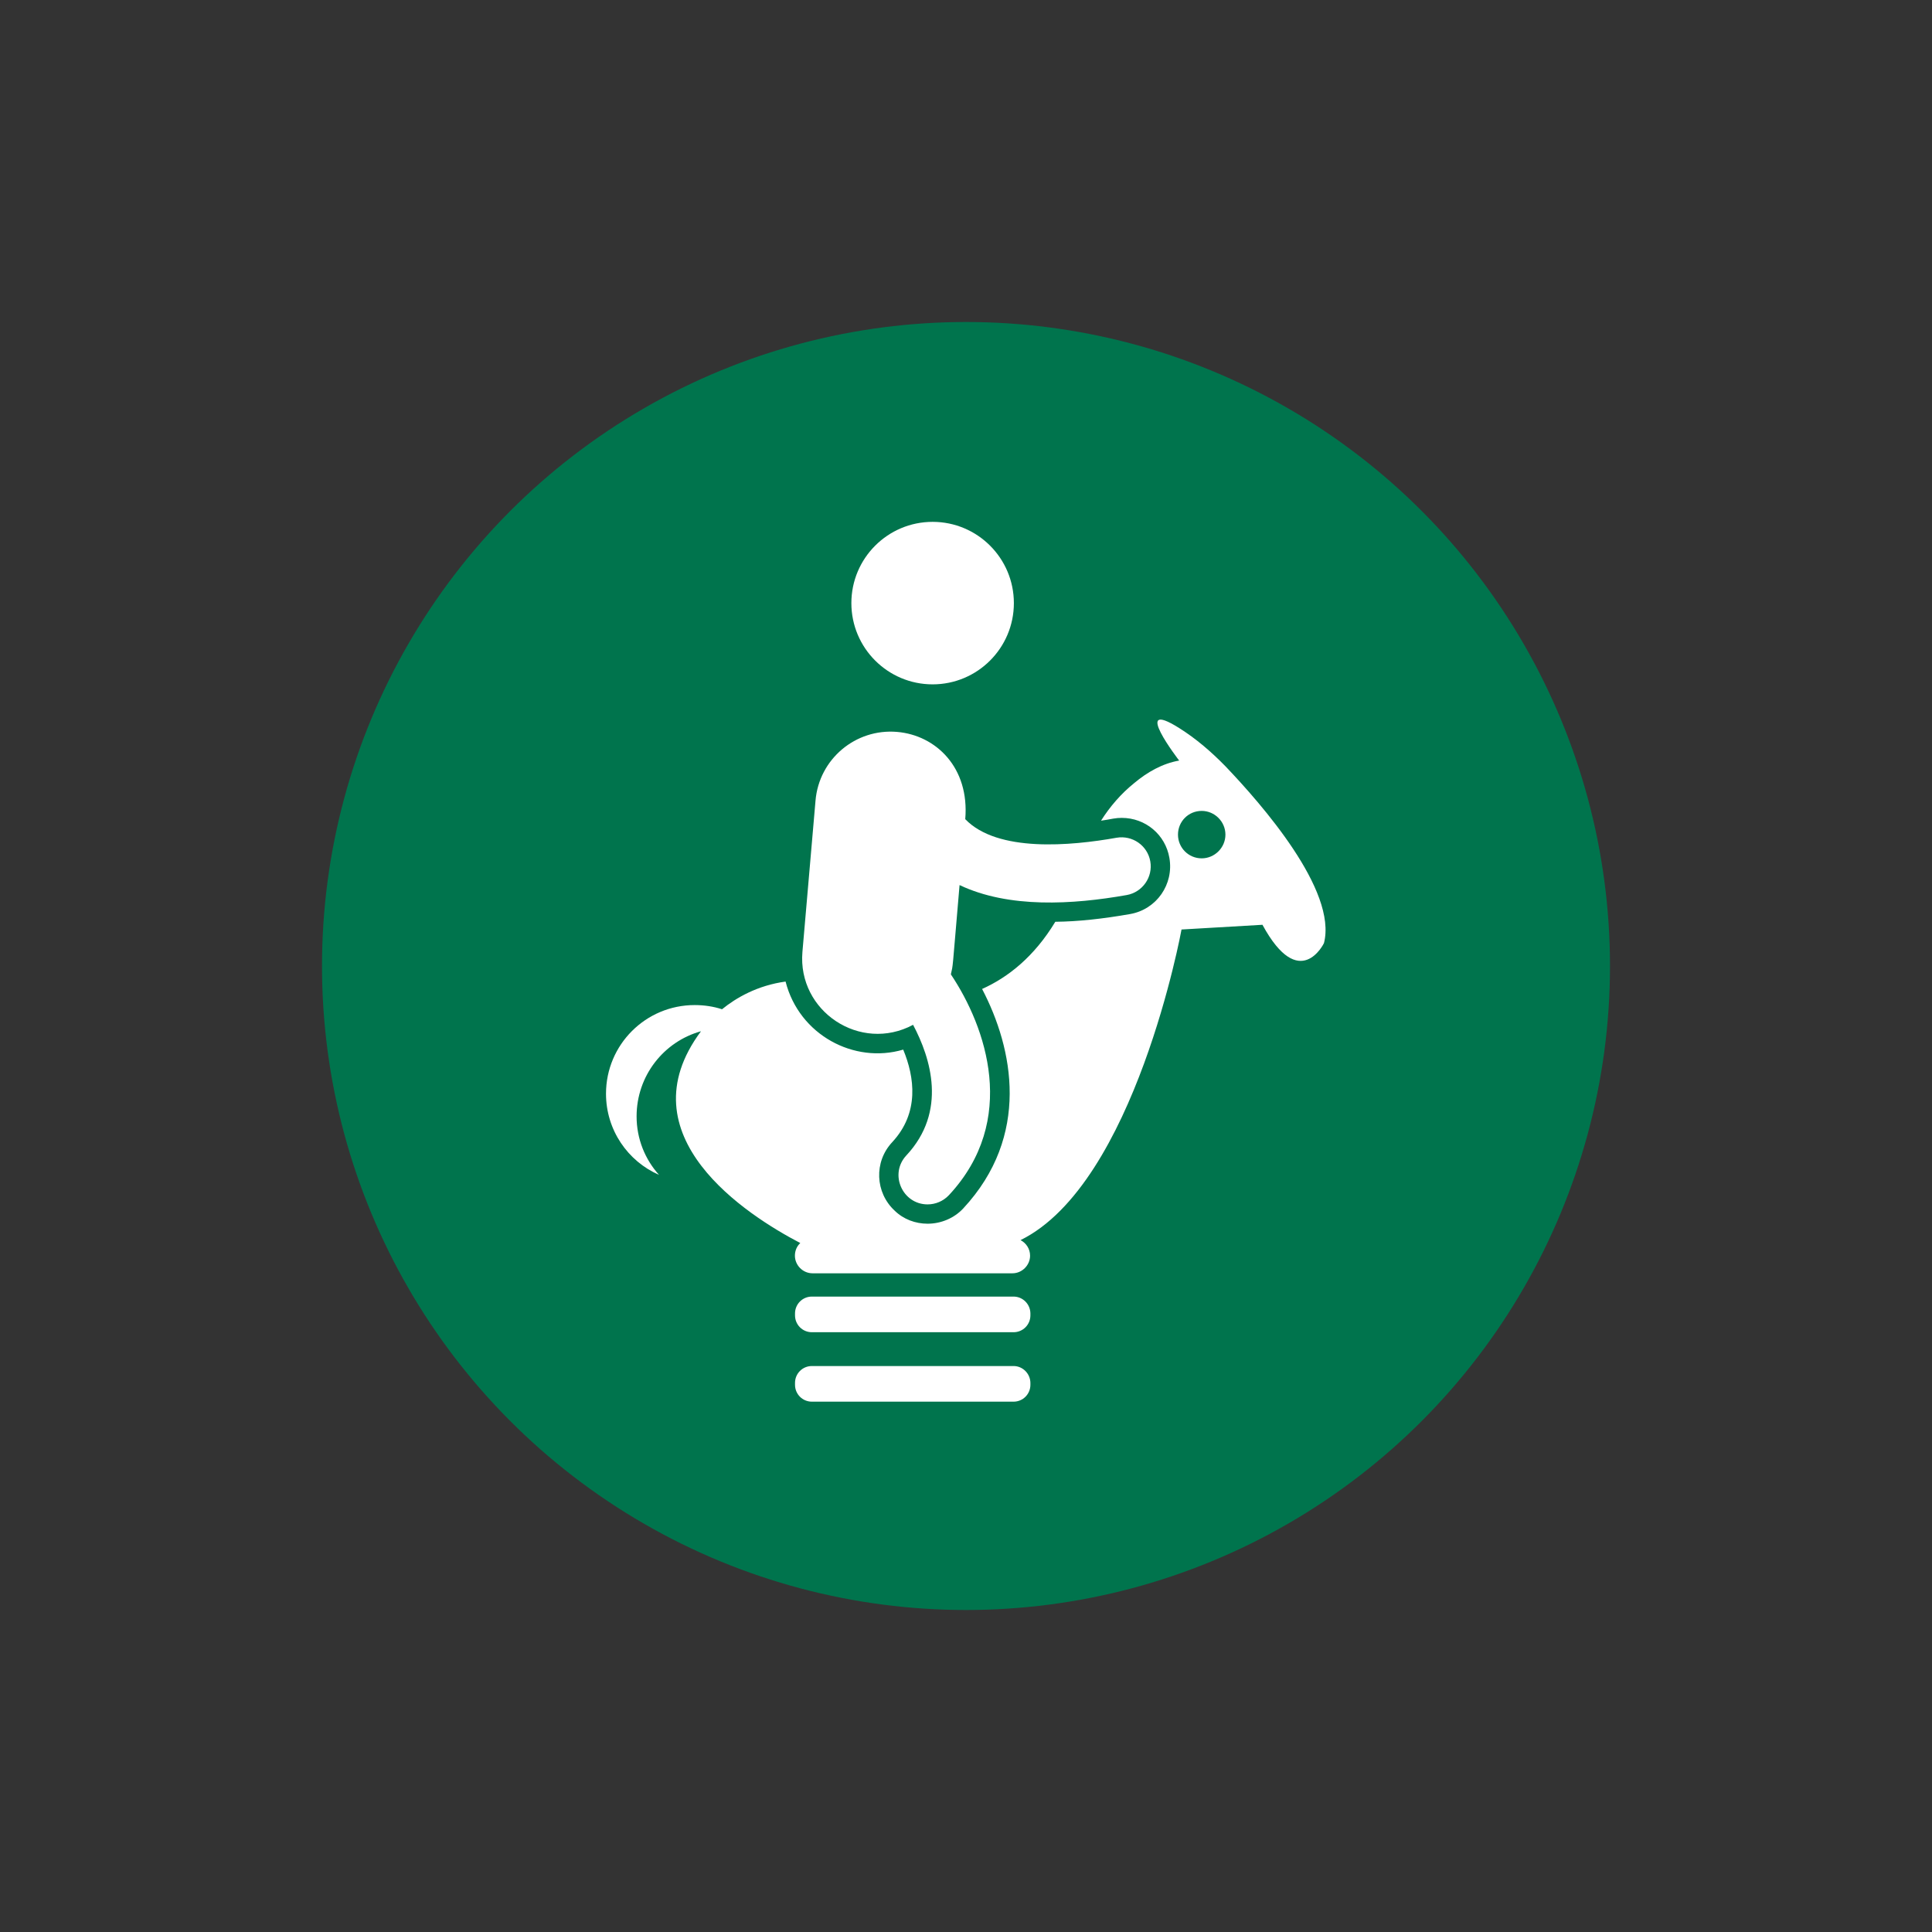
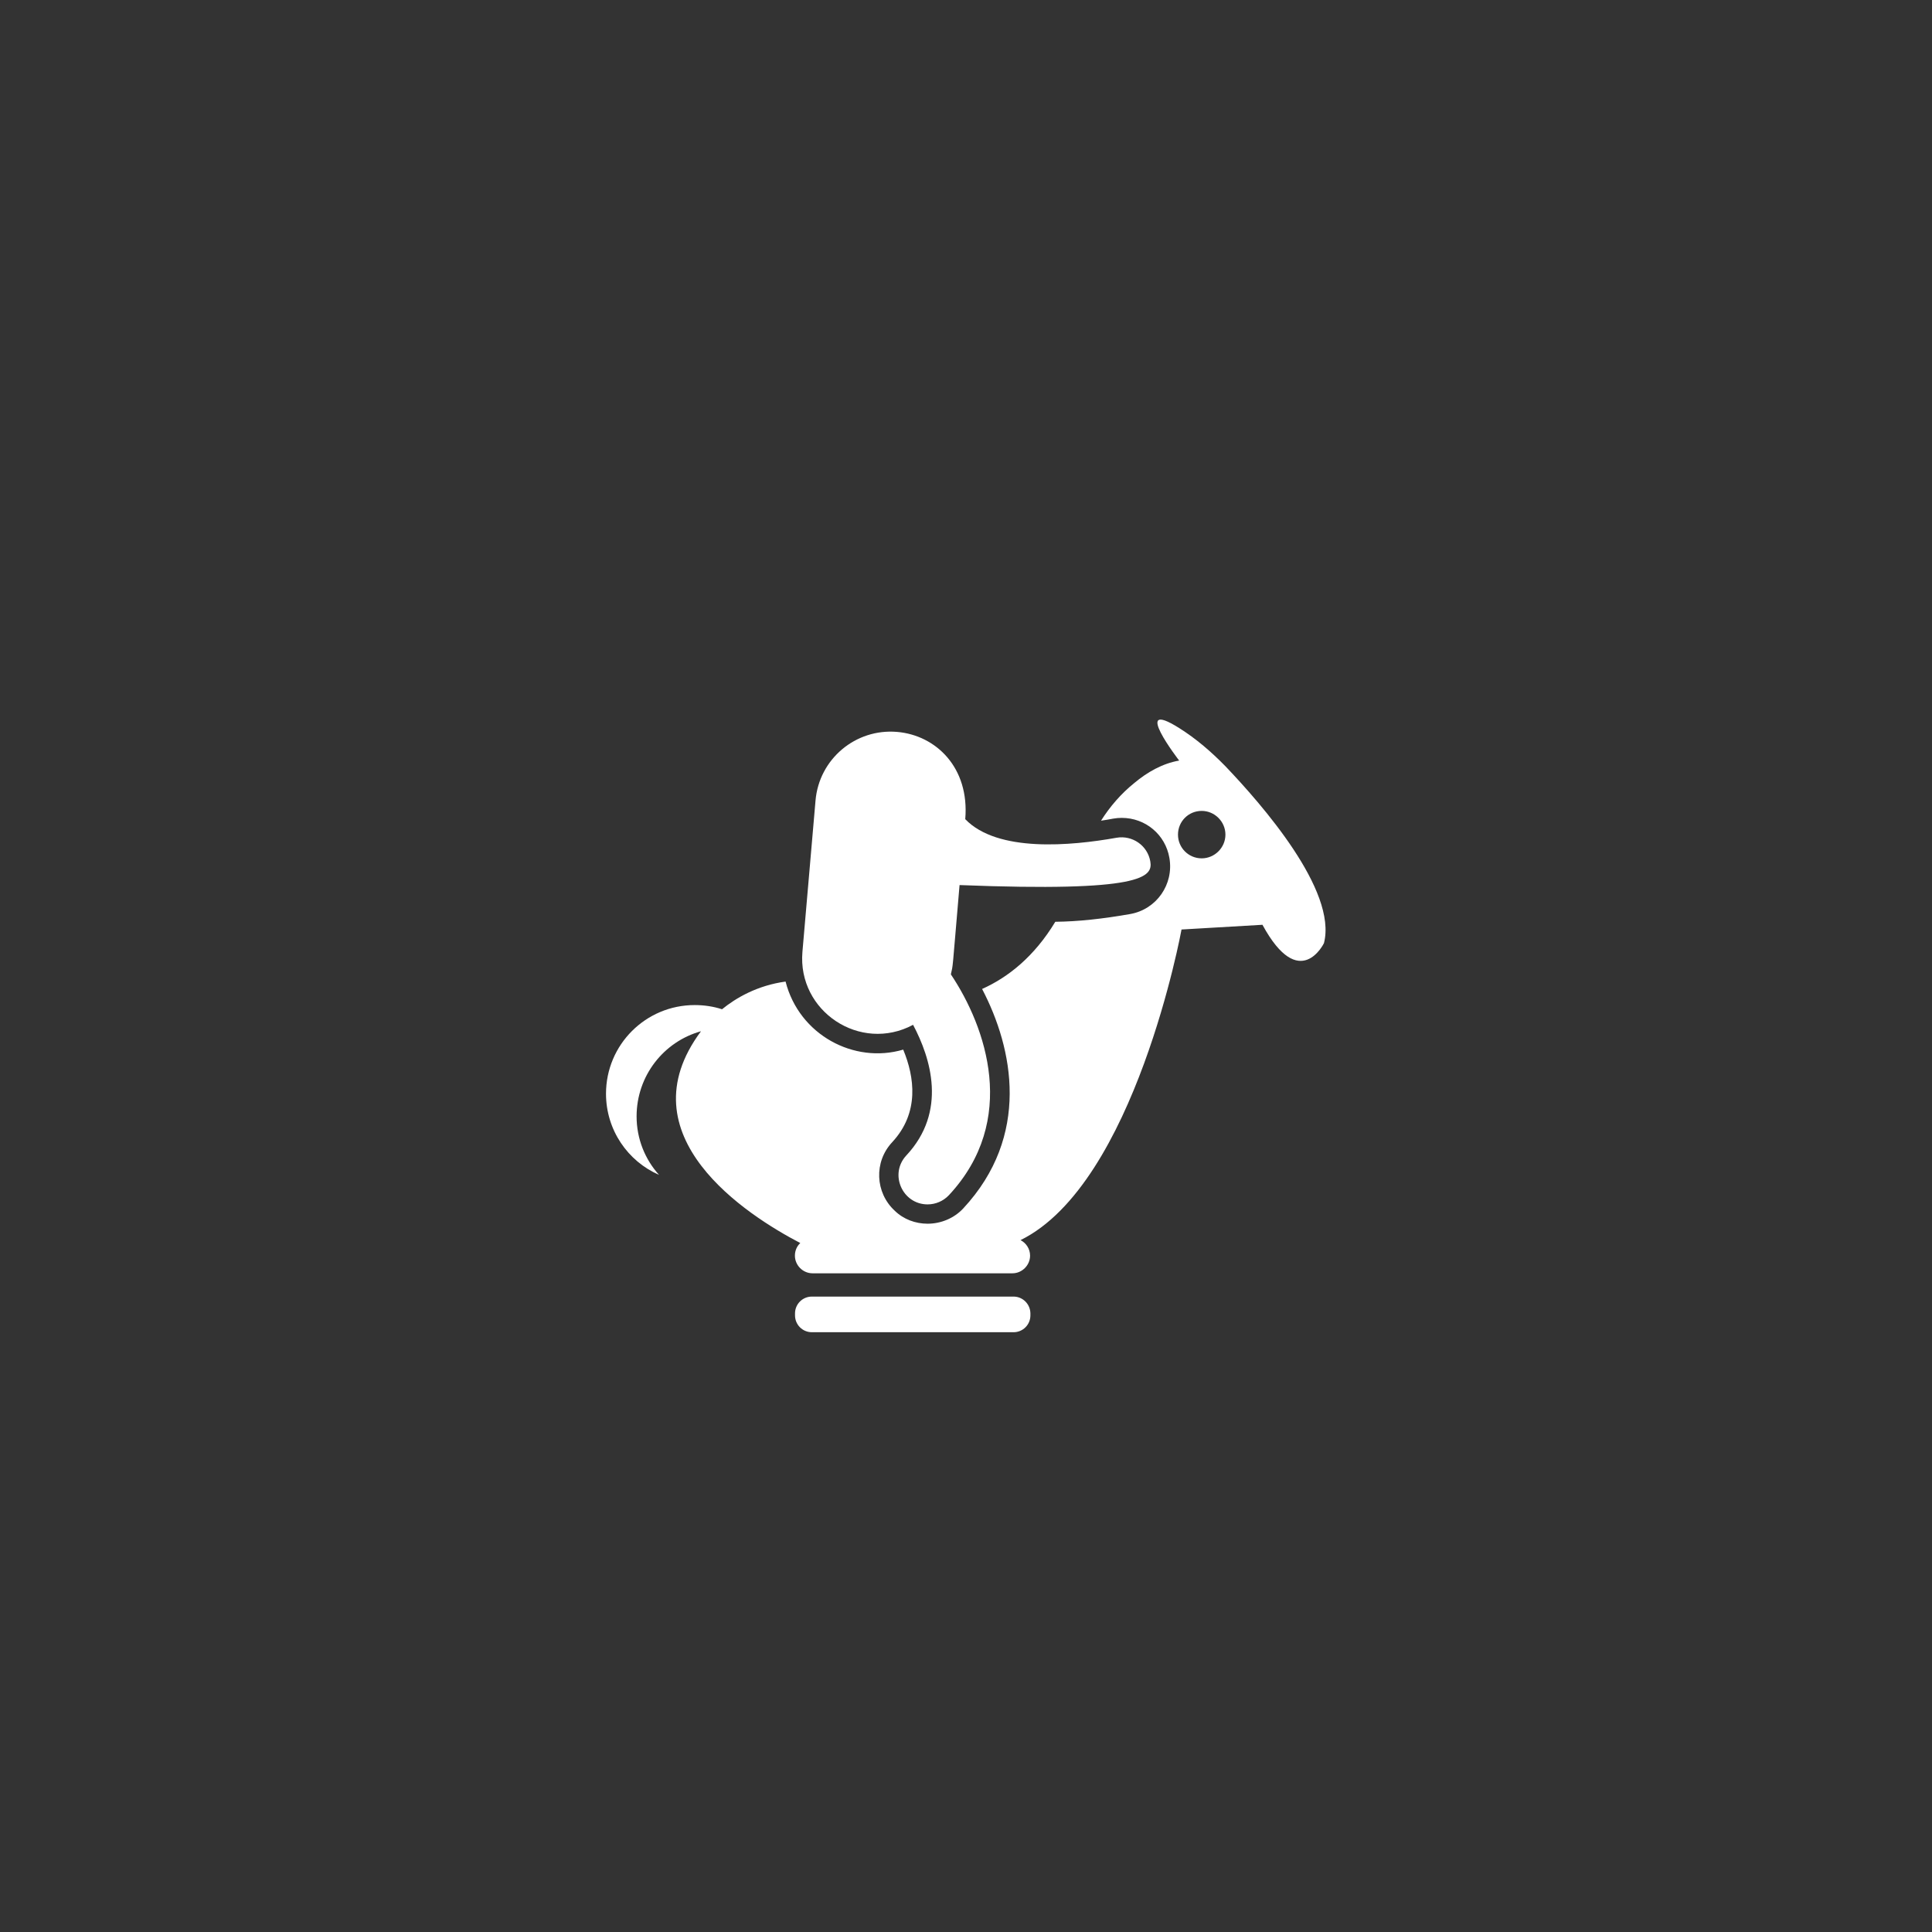
<svg xmlns="http://www.w3.org/2000/svg" width="180px" height="180px" viewBox="0 0 180 180" version="1.1">
  <rect x="0" y="0" width="180" height="180" fill="#333333" stroke="none" />
  <title>Group 3</title>
  <desc>Created with Sketch.</desc>
  <g id="Page-1" stroke="none" stroke-width="1" fill="none" fill-rule="evenodd">
    <g id="Kids-club">
      <g id="Group-3">
        <g id="Group" transform="translate(30, 30)">
-           <circle id="Oval" fill="#00744D" cx="60" cy="60" r="60" />
          <path d="M64.43,90.8 L45.64,90.8 C44.77,90.8 44.07,91.5 44.07,92.37 L44.07,92.55 C44.07,93.42 44.77,94.12 45.64,94.12 L64.43,94.12 C65.3,94.12 66,93.42 66,92.55 L66,92.37 C65.99,91.5 65.29,90.8 64.43,90.8 Z" id="Path" fill="#FFFFFF" />
-           <path d="M64.43,97.27 L45.64,97.27 C44.77,97.27 44.07,97.97 44.07,98.84 L44.07,99.02 C44.07,99.89 44.77,100.59 45.64,100.59 L64.43,100.59 C65.3,100.59 66,99.89 66,99.02 L66,98.84 C65.99,97.98 65.29,97.27 64.43,97.27 Z" id="Path" fill="#FFFFFF" />
          <path d="M84.17,41.39 C82.85,40.04 81.45,38.83 79.86,37.83 C75.3,34.96 79.86,40.86 79.86,40.86 C78.3,41.13 76.87,41.95 75.67,42.96 C74.44,43.95 73.41,45.15 72.58,46.46 C72.96,46.41 73.33,46.34 73.71,46.27 C73.98,46.22 74.26,46.2 74.51,46.2 C76.72,46.2 78.58,47.76 78.95,49.93 C79.38,52.39 77.75,54.73 75.29,55.16 C72.79,55.6 70.45,55.86 68.32,55.88 C66.35,59.14 63.91,61.06 61.5,62.14 C64.41,67.7 66.03,75.82 59.74,82.59 C58.89,83.5 57.67,84.01 56.42,84.01 C55.29,84.01 54.18,83.6 53.36,82.8 C51.53,81.11 51.41,78.25 53.12,76.42 C55.68,73.67 55.21,70.35 54.15,67.79 C49.58,69.14 44.46,66.43 43.19,61.45 C40.56,61.81 38.57,62.97 37.27,64.03 C36.47,63.77 35.61,63.64 34.72,63.64 C30.16,63.64 26.46,67.33 26.46,71.9 C26.46,75.28 28.49,78.19 31.4,79.46 C30.1,78.02 29.31,76.11 29.31,74.01 C29.31,70.23 31.84,67.04 35.31,66.08 C28.06,75.81 39.57,83.21 44.56,85.81 C44.25,86.1 44.06,86.51 44.06,86.99 C44.06,87.88 44.8,88.63 45.7,88.63 L64.33,88.63 C65.22,88.63 65.97,87.88 65.97,86.99 C65.97,86.36 65.61,85.81 65.08,85.54 C75.76,80.28 80.08,56.6 80.08,56.6 L87.62,56.16 C91.09,62.55 93.35,57.87 93.35,57.87 C94.61,52.96 87.53,44.91 84.17,41.39 Z M81.96,49.97 C80.73,49.97 79.75,48.98 79.75,47.76 C79.75,46.54 80.72,45.55 81.96,45.55 C83.16,45.55 84.17,46.54 84.17,47.76 C84.17,48.98 83.16,49.97 81.96,49.97 Z" id="Shape" fill="#FFFFFF" fill-rule="nonzero" />
-           <path d="M64.46,26.19 C64.46,30.37 61.07,33.76 56.89,33.76 C52.71,33.76 49.32,30.37 49.32,26.19 C49.32,22.01 52.71,18.62 56.89,18.62 C61.07,18.62 64.46,22.01 64.46,26.19" id="Path" fill="#FFFFFF" />
-           <path d="M55.07,65.48 C56.72,68.59 58.27,73.55 54.44,77.65 C52.82,79.39 54.08,82.21 56.42,82.21 C57.15,82.21 57.87,81.92 58.41,81.35 C64.9,74.38 61.88,65.69 58.59,60.78 C58.82,59.71 58.67,60.96 59.4,52.46 C63.99,54.64 69.94,54.28 74.97,53.39 C76.44,53.13 77.43,51.72 77.17,50.25 C76.91,48.77 75.5,47.8 74.03,48.05 C69.77,48.81 62.93,49.44 59.93,46.32 C60.34,41.51 57.2,38.5 53.58,38.19 C49.71,37.86 46.31,40.72 45.98,44.59 L44.76,58.69 C44.29,64.22 50.15,68.11 55.07,65.48 Z" id="Path" fill="#FFFFFF" />
+           <path d="M55.07,65.48 C56.72,68.59 58.27,73.55 54.44,77.65 C52.82,79.39 54.08,82.21 56.42,82.21 C57.15,82.21 57.87,81.92 58.41,81.35 C64.9,74.38 61.88,65.69 58.59,60.78 C58.82,59.71 58.67,60.96 59.4,52.46 C76.44,53.13 77.43,51.72 77.17,50.25 C76.91,48.77 75.5,47.8 74.03,48.05 C69.77,48.81 62.93,49.44 59.93,46.32 C60.34,41.51 57.2,38.5 53.58,38.19 C49.71,37.86 46.31,40.72 45.98,44.59 L44.76,58.69 C44.29,64.22 50.15,68.11 55.07,65.48 Z" id="Path" fill="#FFFFFF" />
        </g>
-         <rect id="Rectangle-Copy-3" fill-opacity="0.01" fill="#000000" opacity="0.2" x="0" y="0" width="180" height="180" />
      </g>
    </g>
  </g>
</svg>